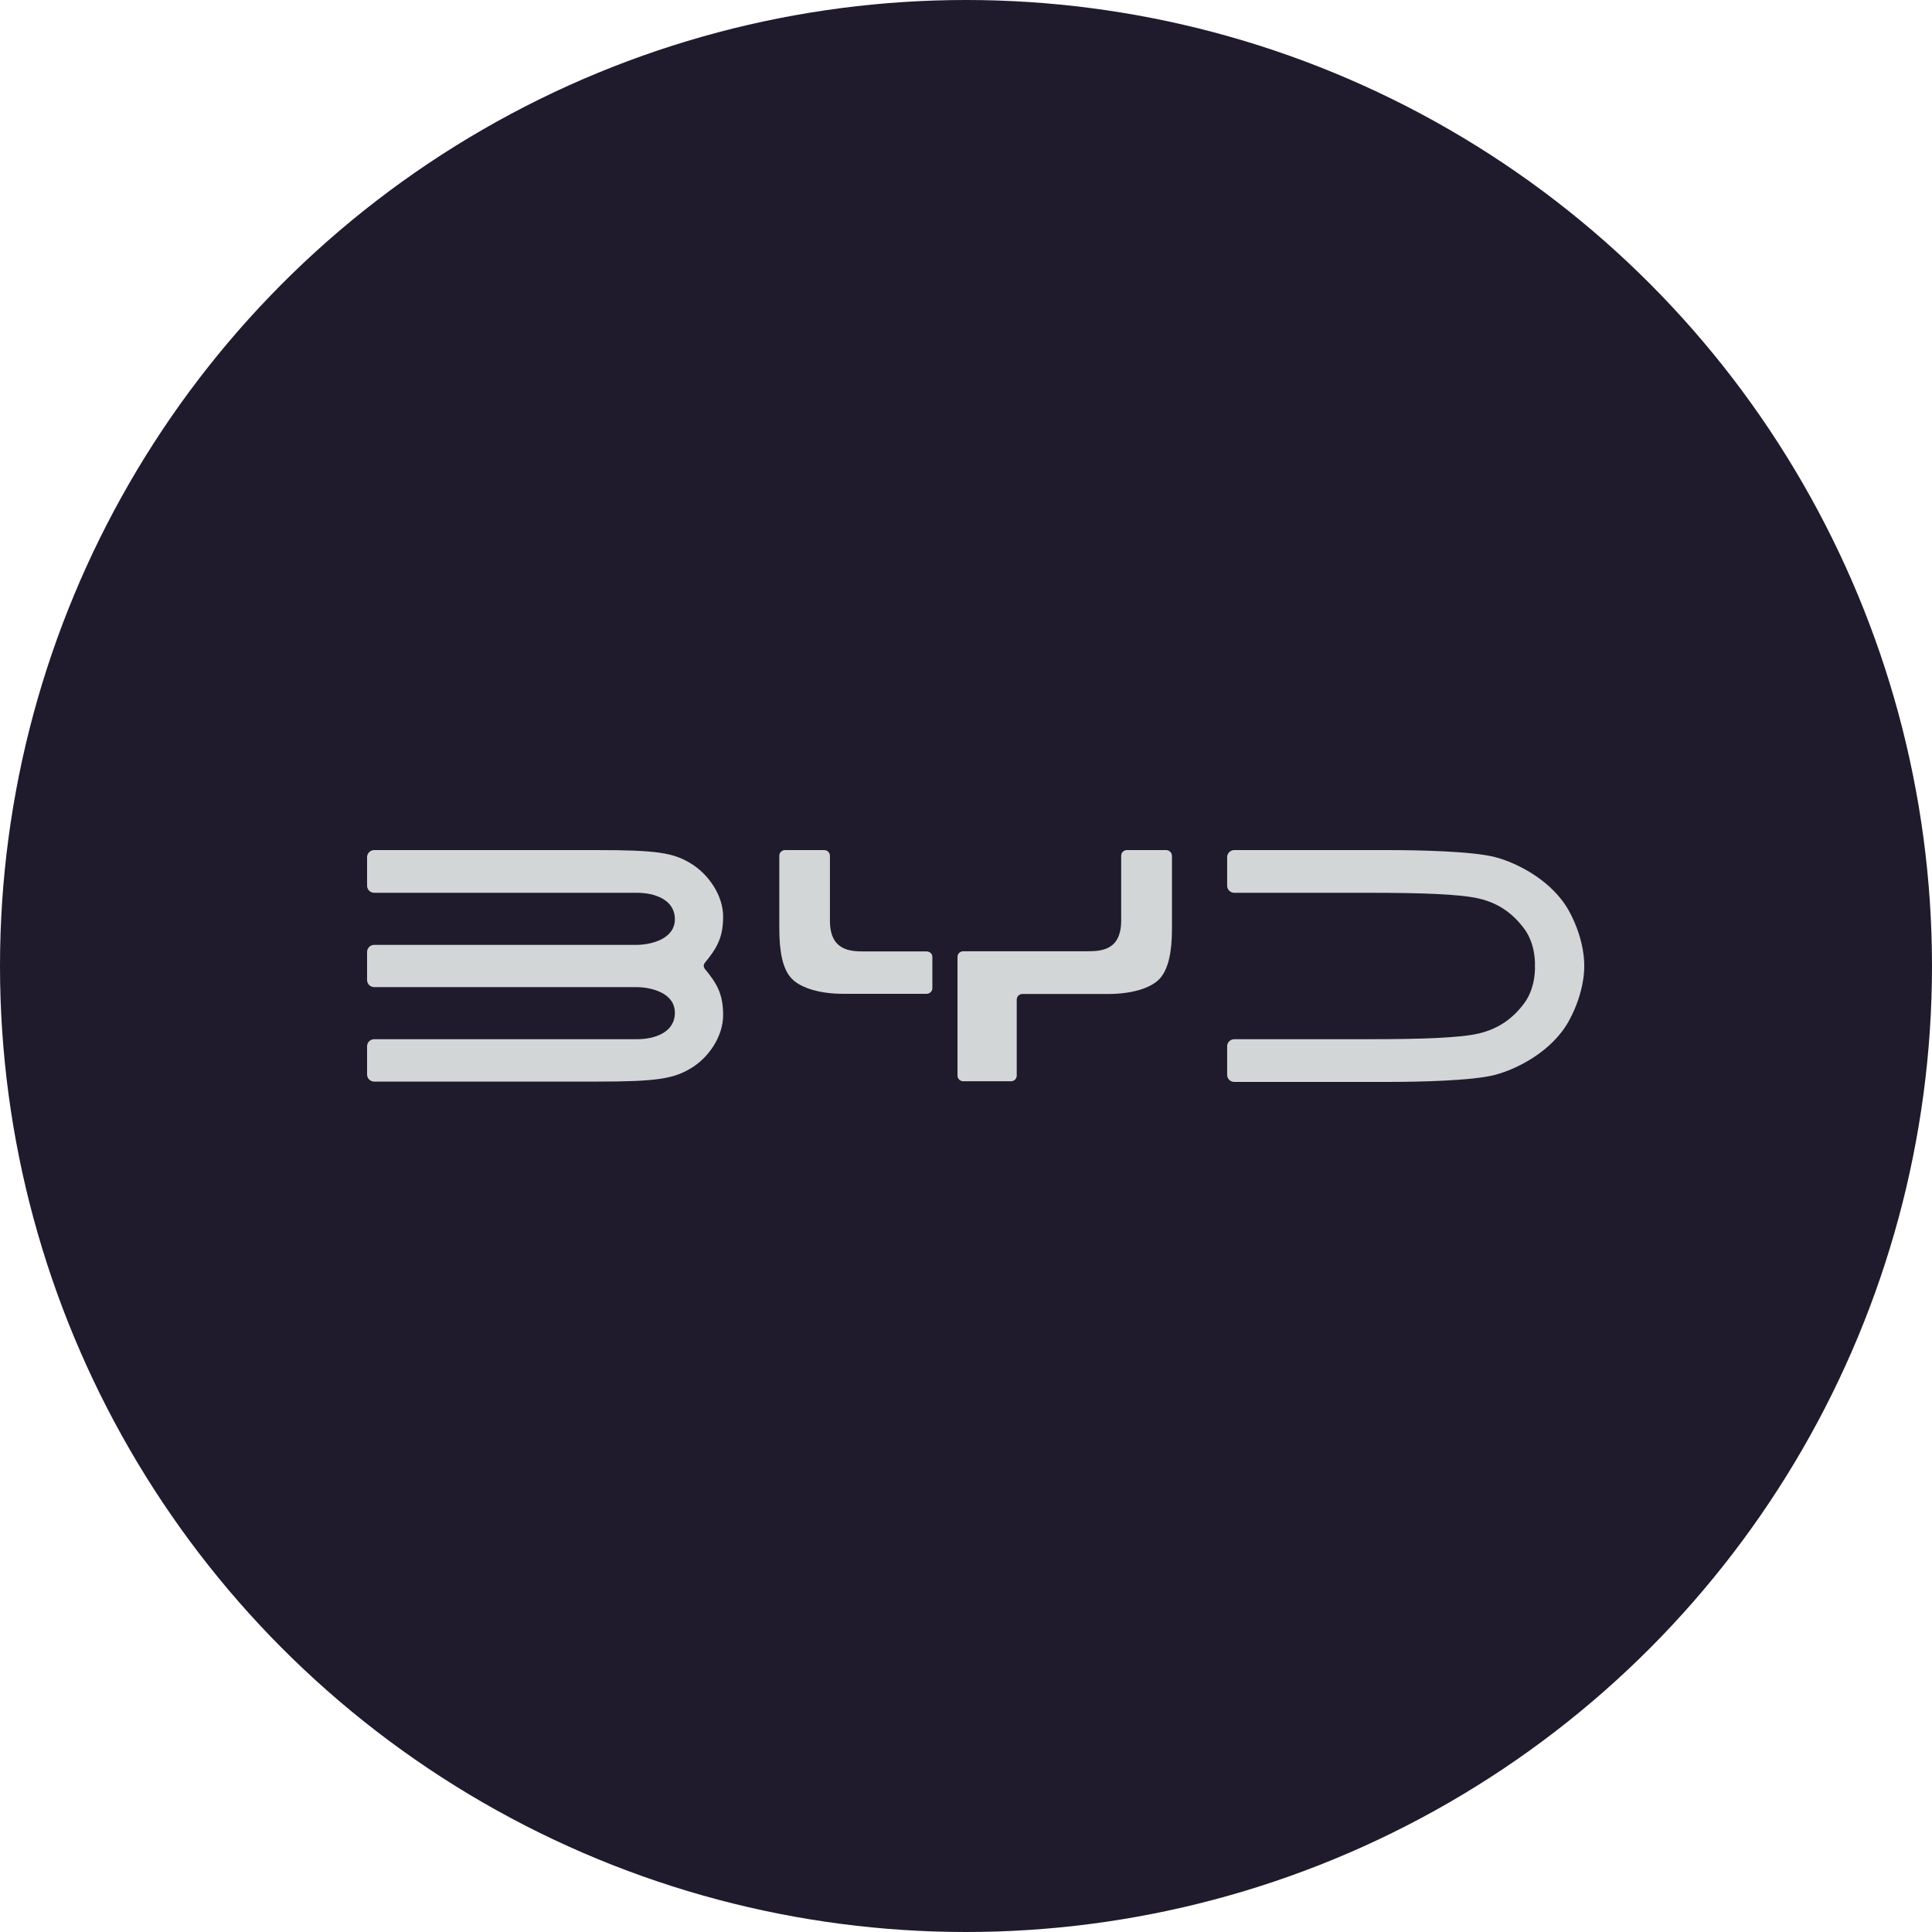
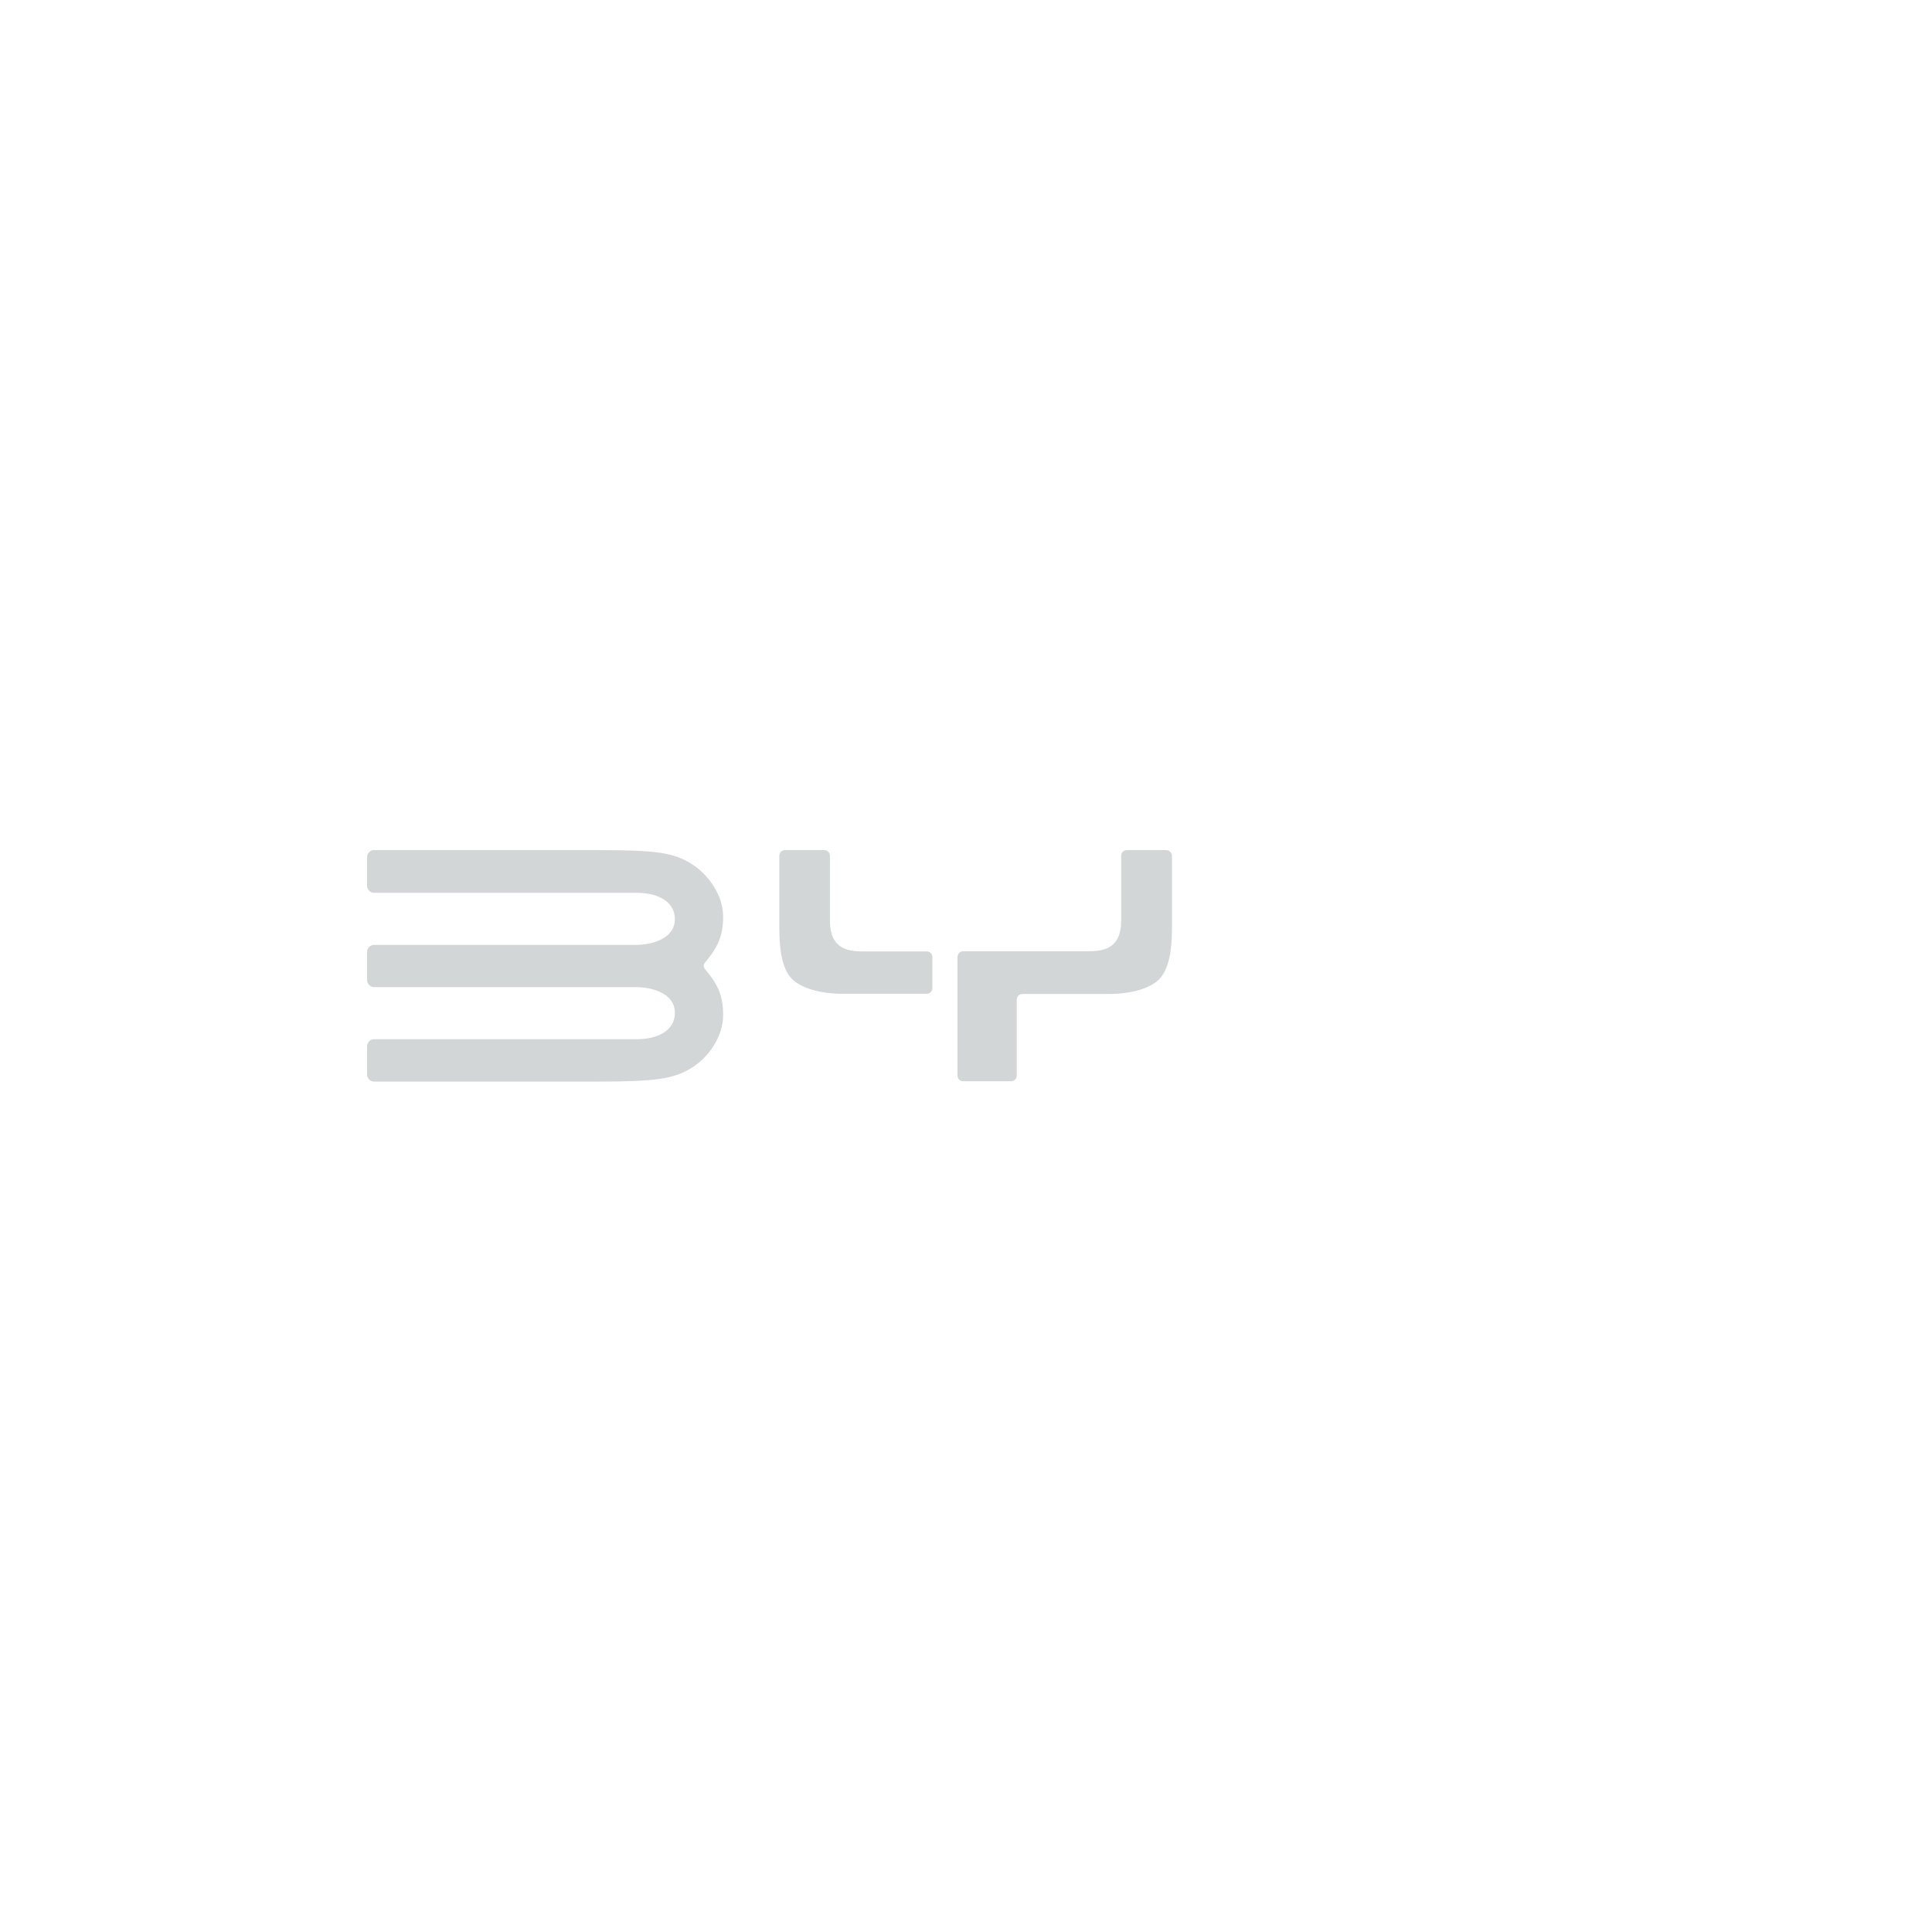
<svg xmlns="http://www.w3.org/2000/svg" width="100" height="100" viewBox="0 0 100 100" fill="none">
-   <circle cx="50" cy="50" r="50" fill="#1F1B2D" />
-   <path d="M81.213 47.156C80.357 45.595 78.549 44.668 77.387 44.364C76.217 44.061 73.474 44 71.815 44C70.706 44 68.845 44 67.727 44C67.387 44 67.072 44 66.784 44C66.391 44 66.059 44 65.806 44H63.884C63.683 44 63.517 44.165 63.517 44.364V45.847C63.517 46.046 63.683 46.211 63.884 46.211H65.797C66.059 46.211 66.391 46.211 66.775 46.211C67.063 46.211 67.378 46.211 67.719 46.211C68.426 46.211 69.518 46.211 70.924 46.211C73.553 46.211 75.57 46.28 76.54 46.506C77.509 46.731 78.26 47.225 78.889 48.066C79.518 48.907 79.448 50 79.448 50C79.448 50 79.518 51.093 78.889 51.934C78.26 52.775 77.509 53.26 76.54 53.494C75.57 53.72 73.561 53.789 70.924 53.789C69.518 53.789 68.435 53.789 67.719 53.789C67.378 53.789 67.063 53.789 66.775 53.789C66.382 53.789 66.05 53.789 65.797 53.789H63.884C63.683 53.789 63.517 53.954 63.517 54.153V55.636C63.517 55.835 63.683 56 63.884 56H65.797C66.059 56 66.391 56 66.775 56C67.063 56 67.378 56 67.719 56C68.845 56 70.706 56 71.806 56C73.466 56 76.217 55.939 77.378 55.636C78.54 55.332 80.348 54.405 81.204 52.844C82.06 51.283 81.999 50.009 81.999 50.009C81.999 50.009 82.069 48.717 81.213 47.156Z" fill="#D3D6D6" />
  <path d="M47.962 49.246H45.936C45.455 49.246 44.992 49.246 44.722 49.246C43.988 49.246 42.957 49.194 42.957 47.65C42.957 46.853 42.957 46.159 42.957 45.673V44.295C42.957 44.13 42.826 44 42.66 44H40.634C40.468 44 40.337 44.13 40.337 44.295V45.665C40.337 46.341 40.337 47.338 40.337 48.058C40.337 49.237 40.503 50.165 40.984 50.659C41.464 51.153 42.477 51.439 43.621 51.439C44.163 51.439 45.106 51.439 45.936 51.439H47.962C48.128 51.439 48.259 51.309 48.259 51.145V49.541C48.268 49.376 48.128 49.246 47.962 49.246Z" fill="#D3D6D6" />
  <path d="M60.356 44H58.329C58.163 44 58.032 44.13 58.032 44.295V45.665C58.032 46.15 58.032 46.844 58.032 47.642C58.032 49.185 57.011 49.237 56.268 49.237C55.997 49.237 55.535 49.237 55.054 49.237H49.857C49.691 49.237 49.56 49.367 49.56 49.532V55.67C49.56 55.835 49.691 55.965 49.857 55.965H52.329C52.495 55.965 52.626 55.835 52.626 55.67V51.743C52.626 51.578 52.757 51.448 52.923 51.448H55.063C55.893 51.448 56.836 51.448 57.377 51.448C58.522 51.448 59.543 51.17 60.015 50.668C60.487 50.165 60.661 49.246 60.661 48.066C60.661 47.347 60.661 46.35 60.661 45.673V44.295C60.653 44.13 60.522 44 60.356 44Z" fill="#D3D6D6" />
  <path d="M36.424 49.991C36.424 49.922 36.468 49.853 36.468 49.853C37.097 49.09 37.429 48.543 37.429 47.442C37.429 46.341 36.669 45.249 35.761 44.694C34.852 44.139 34.005 44 30.896 44C28.337 44 23.053 44 21.28 44H19.367C19.166 44 19 44.165 19 44.364V45.847C19 46.046 19.166 46.211 19.367 46.211H21.28C23.629 46.211 32.197 46.211 32.974 46.211C33.874 46.211 34.931 46.558 34.931 47.581C34.931 48.604 33.699 48.907 32.922 48.907C32.389 48.907 25.533 48.907 21.28 48.907H19.367C19.166 48.907 19 49.072 19 49.272V50.728C19 50.928 19.166 51.093 19.367 51.093H21.28C25.533 51.093 32.389 51.093 32.922 51.093C33.699 51.093 34.931 51.387 34.931 52.419C34.931 53.451 33.865 53.789 32.974 53.789C32.197 53.789 23.629 53.789 21.28 53.789H19.367C19.166 53.789 19 53.954 19 54.153V55.618C19 55.818 19.166 55.983 19.367 55.983H21.28C23.053 55.983 28.337 55.983 30.904 55.983C34.014 55.983 34.861 55.835 35.769 55.289C36.678 54.743 37.429 53.65 37.429 52.541C37.429 51.431 37.097 50.893 36.468 50.13C36.468 50.121 36.424 50.061 36.424 49.991Z" fill="#D3D6D6" />
</svg>